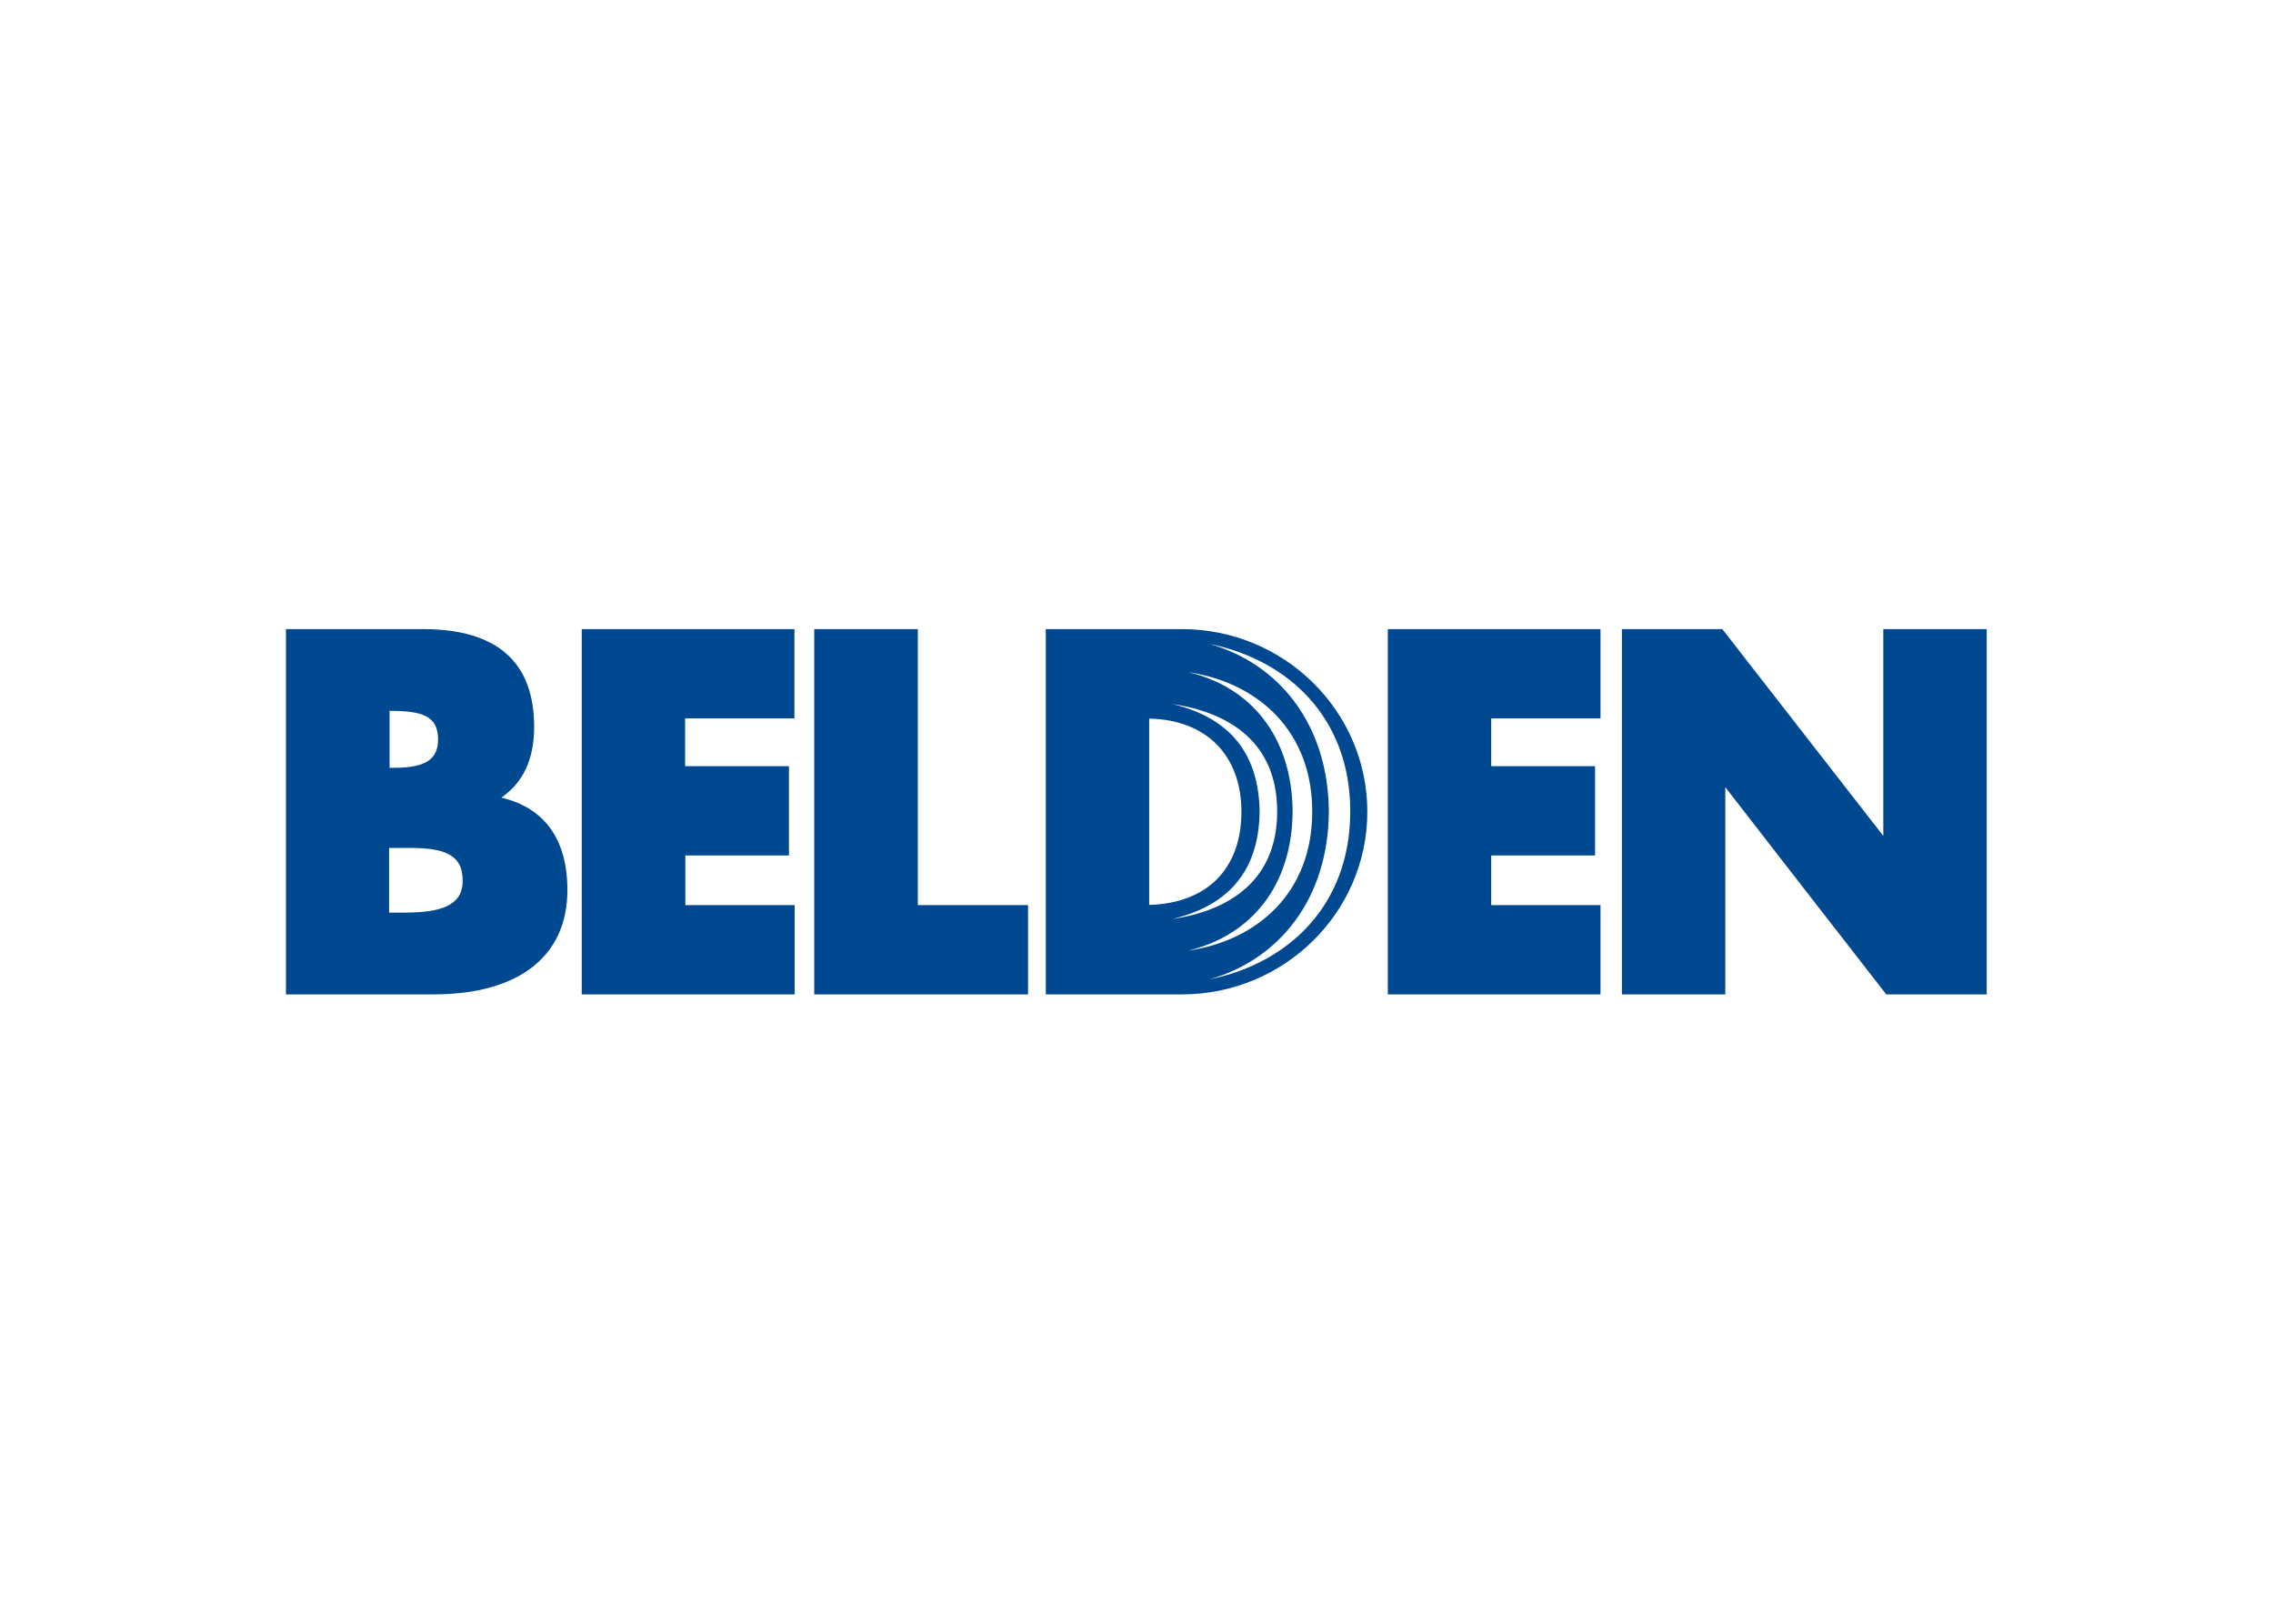
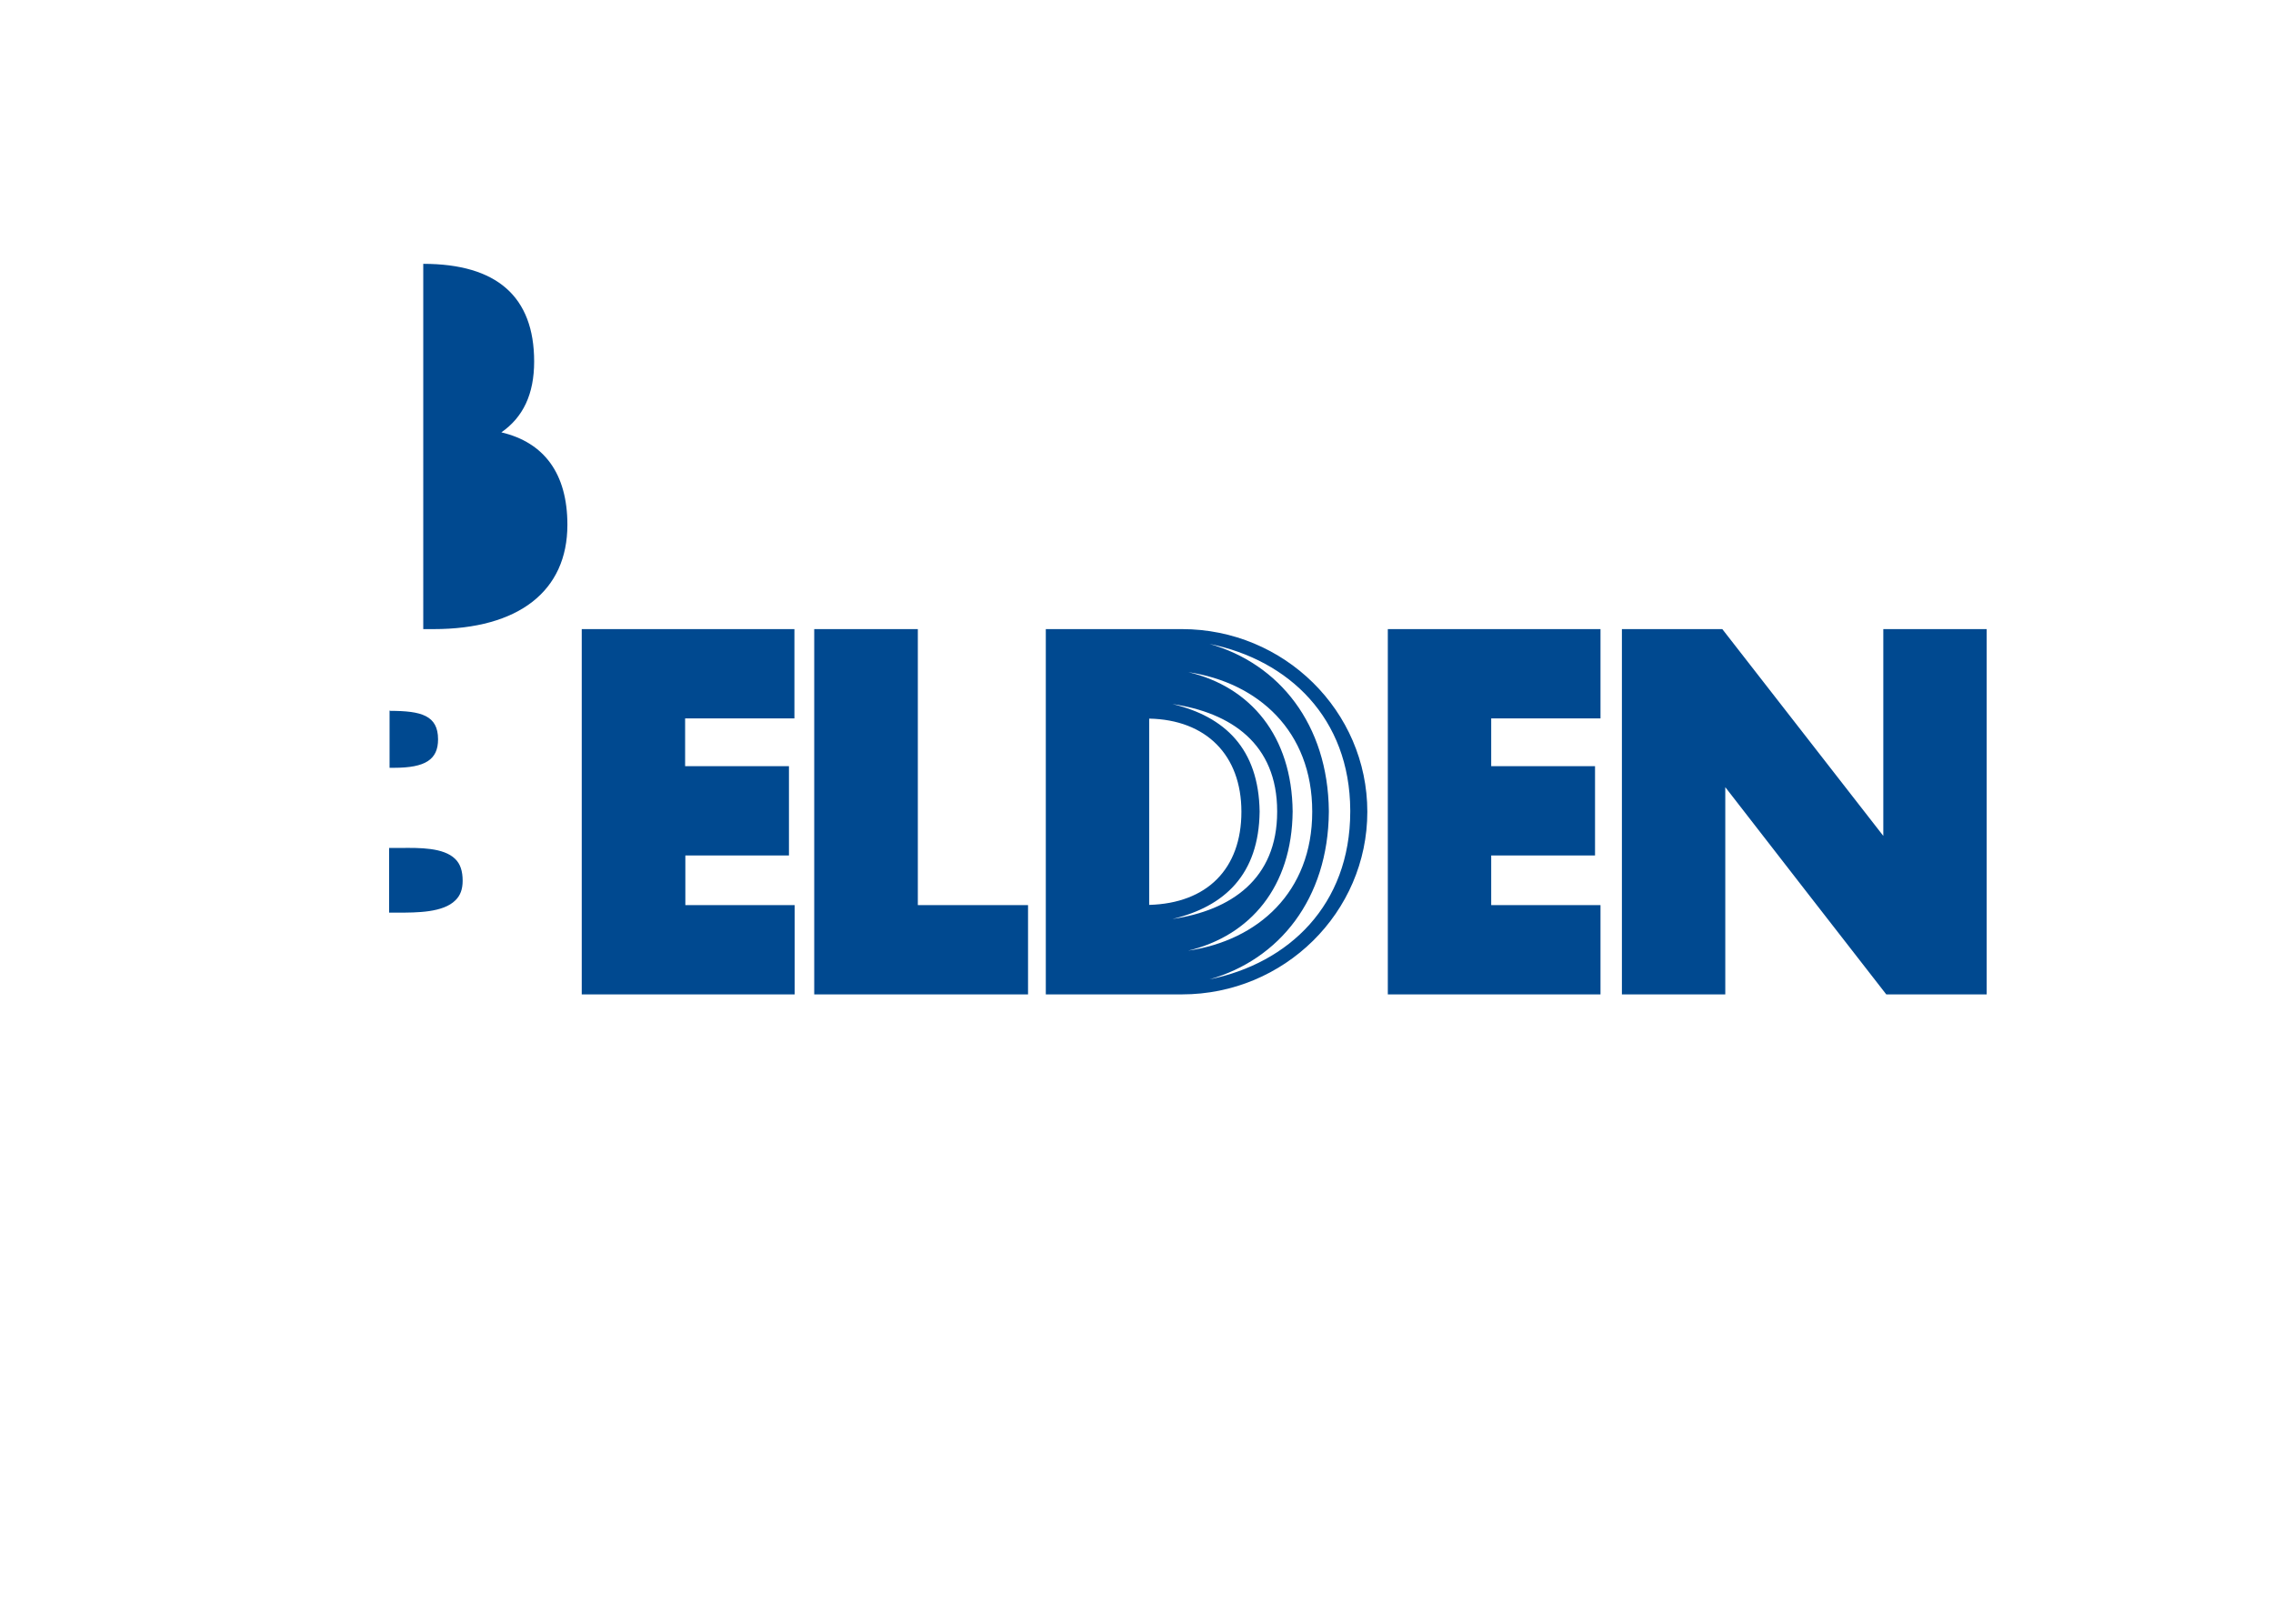
<svg xmlns="http://www.w3.org/2000/svg" clip-rule="evenodd" fill-rule="evenodd" stroke-linejoin="round" stroke-miterlimit="2" viewBox="0 0 560 400">
-   <path d="m129.8 318.4h5c8.4-.1 18.9-.2 24 4.8 2.3 2.2 3.3 5.4 3.3 9.6 0 3.7-1 6.5-3.2 8.6-5.4 5.4-16.9 5.4-25.3 5.4h-3.8zm.5-60.2c13.6 0 21 2 21 12.5 0 8.9-5.6 12.5-19.3 12.5h-2v-25.1h.3zm14.5-35.9h-60.3v160.4h64.8c37.4 0 58.8-16.7 58.8-45.8 0-22.6-10.3-36.2-29-40.6 9.5-6.6 14.4-16.7 14.4-31.1 0-28.5-16.4-42.9-48.7-42.9zm163 0h-93.4v160.4h93.5v-39.2h-48v-21.8h45.5v-39.2h-45.6v-21h48zm182.3 153.8c30.6-8.7 52.1-35.3 52.4-73.5v-.5c-.4-38-21.8-64.6-52.4-73.3 34.9 7.1 61.6 32.6 61.8 73v.8c-.1 40.8-26.9 66.4-61.8 73.5zm36.5-73.7c-.3-33.1-18.4-54.7-45.8-61.2 30.6 4.6 54.4 25.8 54.4 61.2v.1c0 35.4-23.9 56.5-54.5 61 27.4-6.6 45.6-28.1 45.9-61.1zm-52.8 47.2c23-5.5 38-19.6 38.3-47.2-.4-27.6-15.3-41.7-38.3-47.2 25.7 3.8 46 17.4 46 47.1v.2c0 29.6-20.3 43.3-46 47.1zm-10.2-88c25 .5 40.5 16 40.5 40.9 0 25.1-15.1 40.2-40.5 40.9zm14.4-39.3h-59.8v160.4h59.8c44.9 0 81.4-36 81.4-80.2s-36.5-80.2-81.4-80.2zm-116 0h-45.5v160.4h93.9v-39.2h-48.4zm299.8 0h-93.4v160.4h93.4v-39.2h-48v-21.8h45.6v-39.2h-45.6v-21h48zm169.6 0h-45.4v90.8c-7.3-9.4-70.7-90.8-70.7-90.8h-44.1v160.4h45.4v-91c23.5 30.3 47.1 60.7 70.7 91h44.1z" fill="#004990" fill-rule="nonzero" transform="matrix(.561 0 0 .561 23.046 30.268)" />
+   <path d="m129.8 318.4h5c8.4-.1 18.9-.2 24 4.8 2.3 2.2 3.3 5.4 3.3 9.6 0 3.7-1 6.5-3.2 8.6-5.4 5.4-16.9 5.4-25.3 5.4h-3.8zm.5-60.2c13.6 0 21 2 21 12.5 0 8.9-5.6 12.5-19.3 12.5h-2v-25.1h.3zm14.5-35.9h-60.3h64.8c37.4 0 58.8-16.7 58.8-45.8 0-22.6-10.3-36.2-29-40.6 9.5-6.6 14.4-16.7 14.4-31.1 0-28.5-16.4-42.9-48.7-42.9zm163 0h-93.4v160.4h93.5v-39.2h-48v-21.8h45.5v-39.2h-45.6v-21h48zm182.3 153.8c30.6-8.7 52.1-35.3 52.4-73.5v-.5c-.4-38-21.8-64.6-52.4-73.3 34.9 7.1 61.6 32.6 61.8 73v.8c-.1 40.8-26.9 66.4-61.8 73.5zm36.5-73.7c-.3-33.1-18.4-54.7-45.8-61.2 30.6 4.6 54.4 25.8 54.4 61.2v.1c0 35.4-23.9 56.5-54.5 61 27.4-6.6 45.6-28.1 45.9-61.1zm-52.8 47.2c23-5.5 38-19.6 38.3-47.2-.4-27.6-15.3-41.7-38.3-47.2 25.7 3.8 46 17.4 46 47.1v.2c0 29.6-20.3 43.3-46 47.1zm-10.2-88c25 .5 40.5 16 40.5 40.9 0 25.1-15.1 40.2-40.5 40.9zm14.4-39.3h-59.8v160.4h59.8c44.9 0 81.4-36 81.4-80.2s-36.5-80.2-81.4-80.2zm-116 0h-45.5v160.4h93.9v-39.2h-48.4zm299.8 0h-93.4v160.4h93.4v-39.2h-48v-21.8h45.6v-39.2h-45.6v-21h48zm169.6 0h-45.4v90.8c-7.3-9.4-70.7-90.8-70.7-90.8h-44.1v160.4h45.4v-91c23.5 30.3 47.1 60.7 70.7 91h44.1z" fill="#004990" fill-rule="nonzero" transform="matrix(.561 0 0 .561 23.046 30.268)" />
</svg>